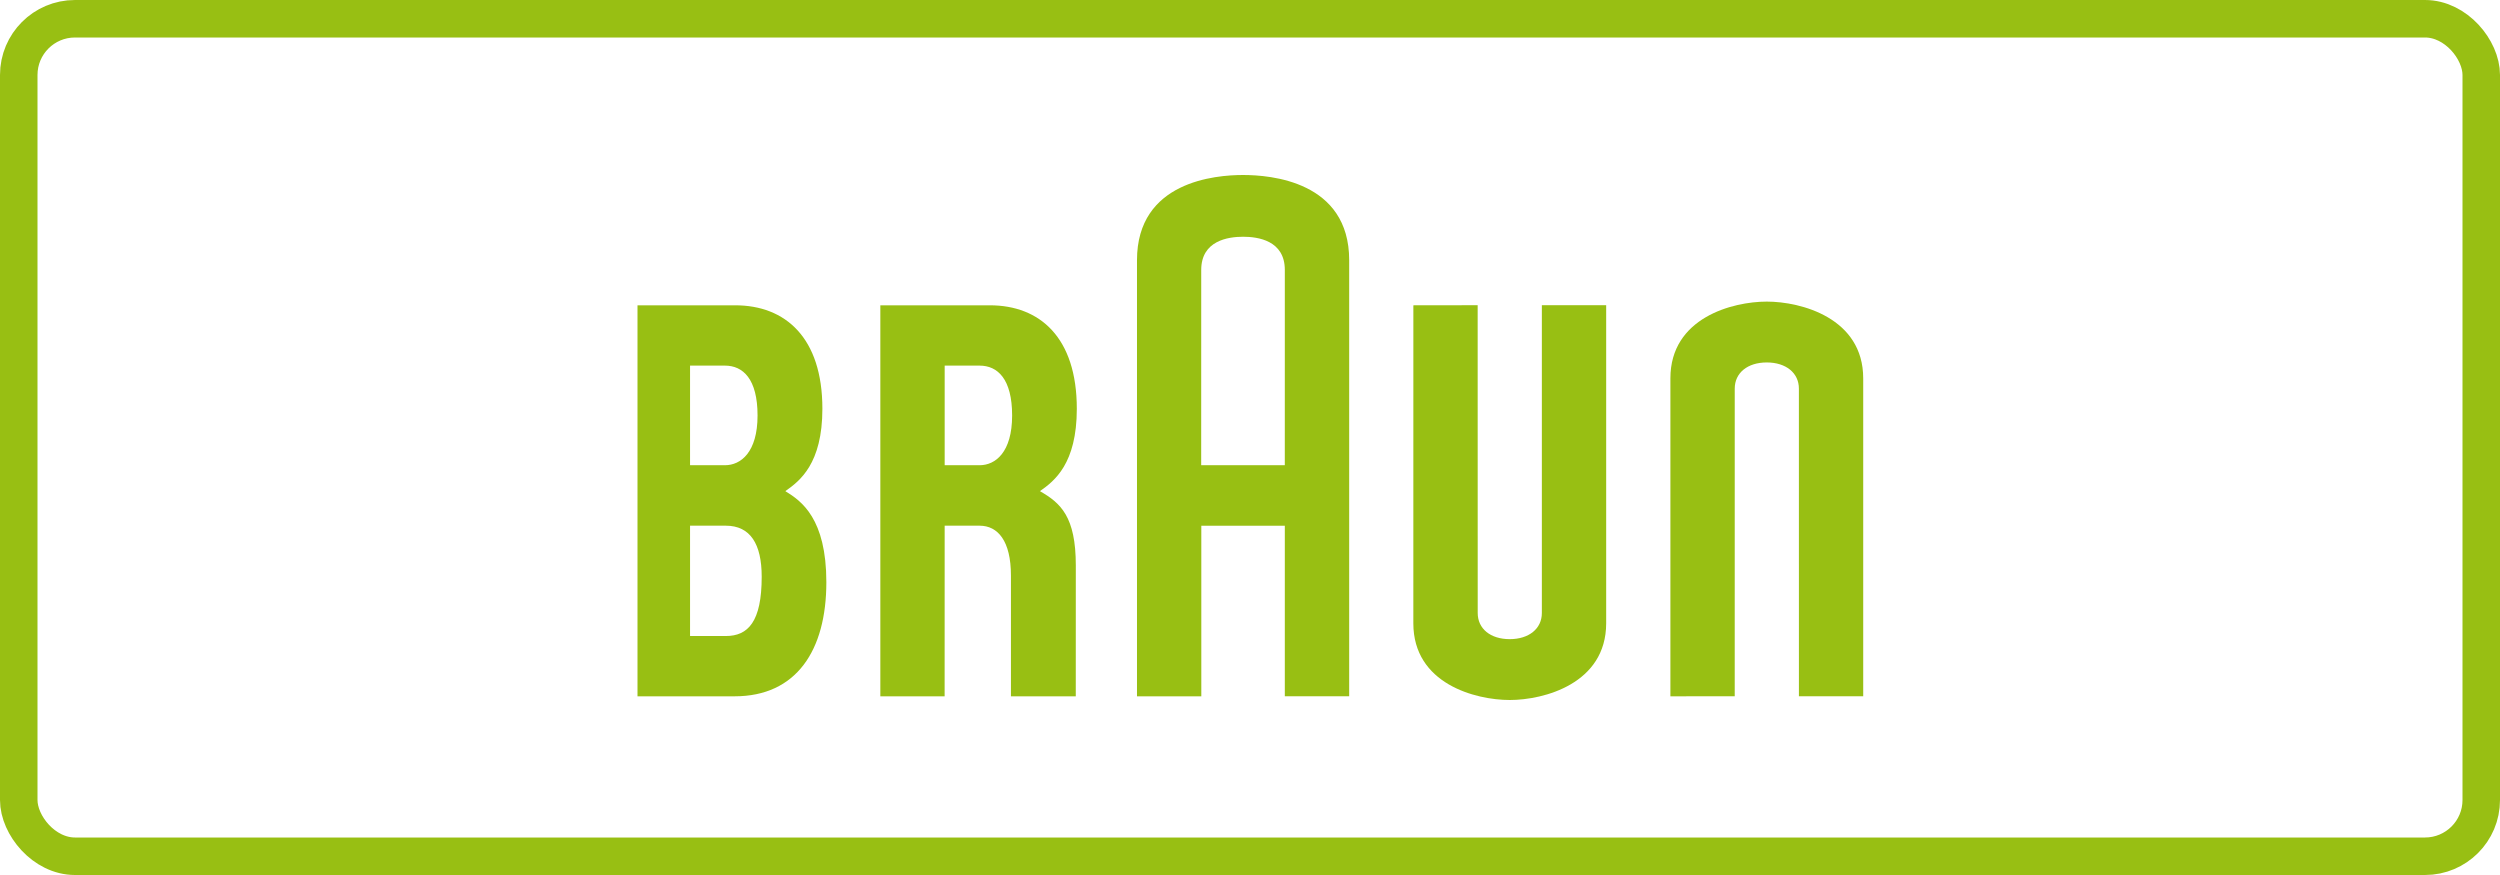
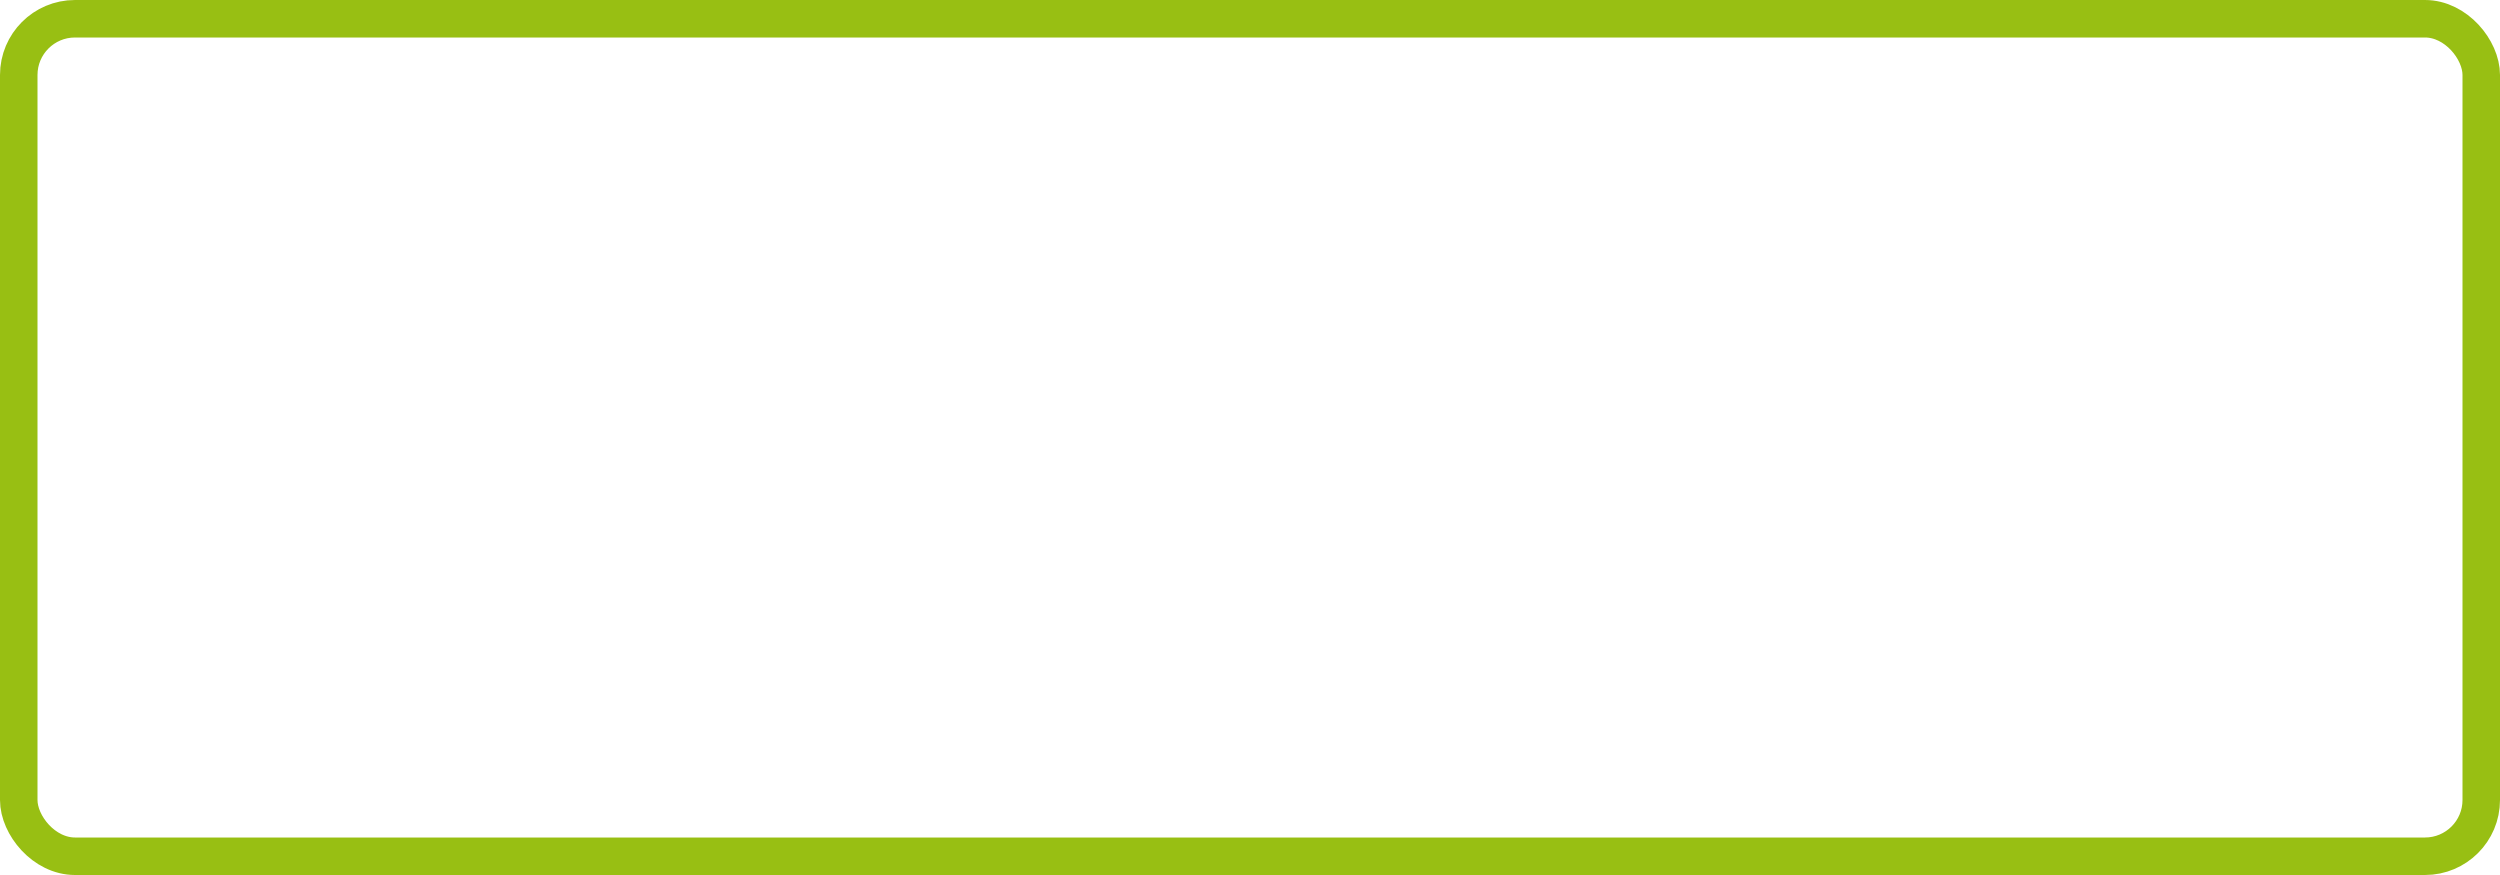
<svg xmlns="http://www.w3.org/2000/svg" width="200" height="70" viewBox="0 0 200 70" fill="none">
  <rect x="1.5" y="1.5" width="197" height="67" rx="4.5" stroke="#98BF13" stroke-width="3" />
  <g clip-path="url(#clip0_80_168)">
-     <path d="M58.066 50.882C56.719 50.882 55.204 50.882 55.204 50.882V42.055C55.204 42.055 56.674 42.055 58.066 42.055C60.027 42.055 60.936 43.52 60.936 46.141C60.936 49.739 59.846 50.882 58.066 50.882ZM55.204 29.249C55.204 29.249 56.65 29.249 57.996 29.249C59.437 29.249 60.604 30.311 60.604 33.238C60.604 36.195 59.256 37.218 57.996 37.218C56.604 37.218 55.204 37.218 55.204 37.218V29.249ZM62.842 39.303V39.279C63.977 38.481 65.791 37.109 65.791 32.7C65.791 27.004 62.823 24.424 58.813 24.424C57.455 24.424 50.057 24.424 50.057 24.424V55.705C50.057 55.705 54.937 55.705 58.767 55.705C63.704 55.705 66.108 52.04 66.108 46.579C66.108 41.485 64.113 40.078 62.842 39.303Z" fill="#98BF13" />
-     <path d="M75.574 29.249C75.574 29.249 77.018 29.249 78.366 29.249C79.807 29.249 80.97 30.311 80.97 33.238C80.97 36.195 79.626 37.218 78.366 37.218C76.973 37.218 75.574 37.218 75.574 37.218V29.249ZM86.065 45.236C86.065 41.338 84.856 40.243 83.212 39.303V39.279C84.347 38.481 86.145 37.109 86.145 32.7C86.145 27.004 83.193 24.424 79.183 24.424C77.824 24.424 70.427 24.424 70.427 24.424V55.705H75.57L75.573 42.055C75.573 42.055 76.973 42.055 78.365 42.055C79.829 42.055 80.875 43.273 80.875 46.038V55.705H86.062L86.065 45.236Z" fill="#98BF13" />
    <path d="M96.098 21.596C96.098 19.244 98.255 18.94 99.446 18.94C100.638 18.94 102.786 19.238 102.786 21.596L102.784 37.218H96.095L96.098 21.596ZM99.446 14C97.271 14 90.959 14.494 90.959 20.819V55.709H96.105V42.058H102.786L102.785 55.703H107.935V20.819C107.935 14.482 101.615 14 99.446 14Z" fill="#98BF13" />
-     <path d="M123.348 24.417V49.042C123.348 50.295 122.314 51.132 120.777 51.132C119.232 51.132 118.217 50.294 118.217 49.042L118.213 24.417L113.069 24.424L113.067 49.864C113.067 54.708 118.04 56 120.782 56C123.499 56 128.494 54.702 128.494 49.859V24.417L123.348 24.417Z" fill="#98BF13" />
    <path d="M143.913 55.701L143.911 31.087C143.911 29.834 142.877 28.996 141.341 28.996C139.797 28.996 138.779 29.836 138.779 31.087L138.778 55.701L133.632 55.705V30.264C133.632 25.42 138.605 24.128 141.347 24.128C144.065 24.128 149.057 25.427 149.057 30.27V55.7H143.913" fill="#98BF13" />
  </g>
  <defs>
    <clipPath id="clip0_80_168">
-       <rect width="99" height="42" fill="white" transform="translate(51 14)" />
-     </clipPath>
+       </clipPath>
  </defs>
</svg>